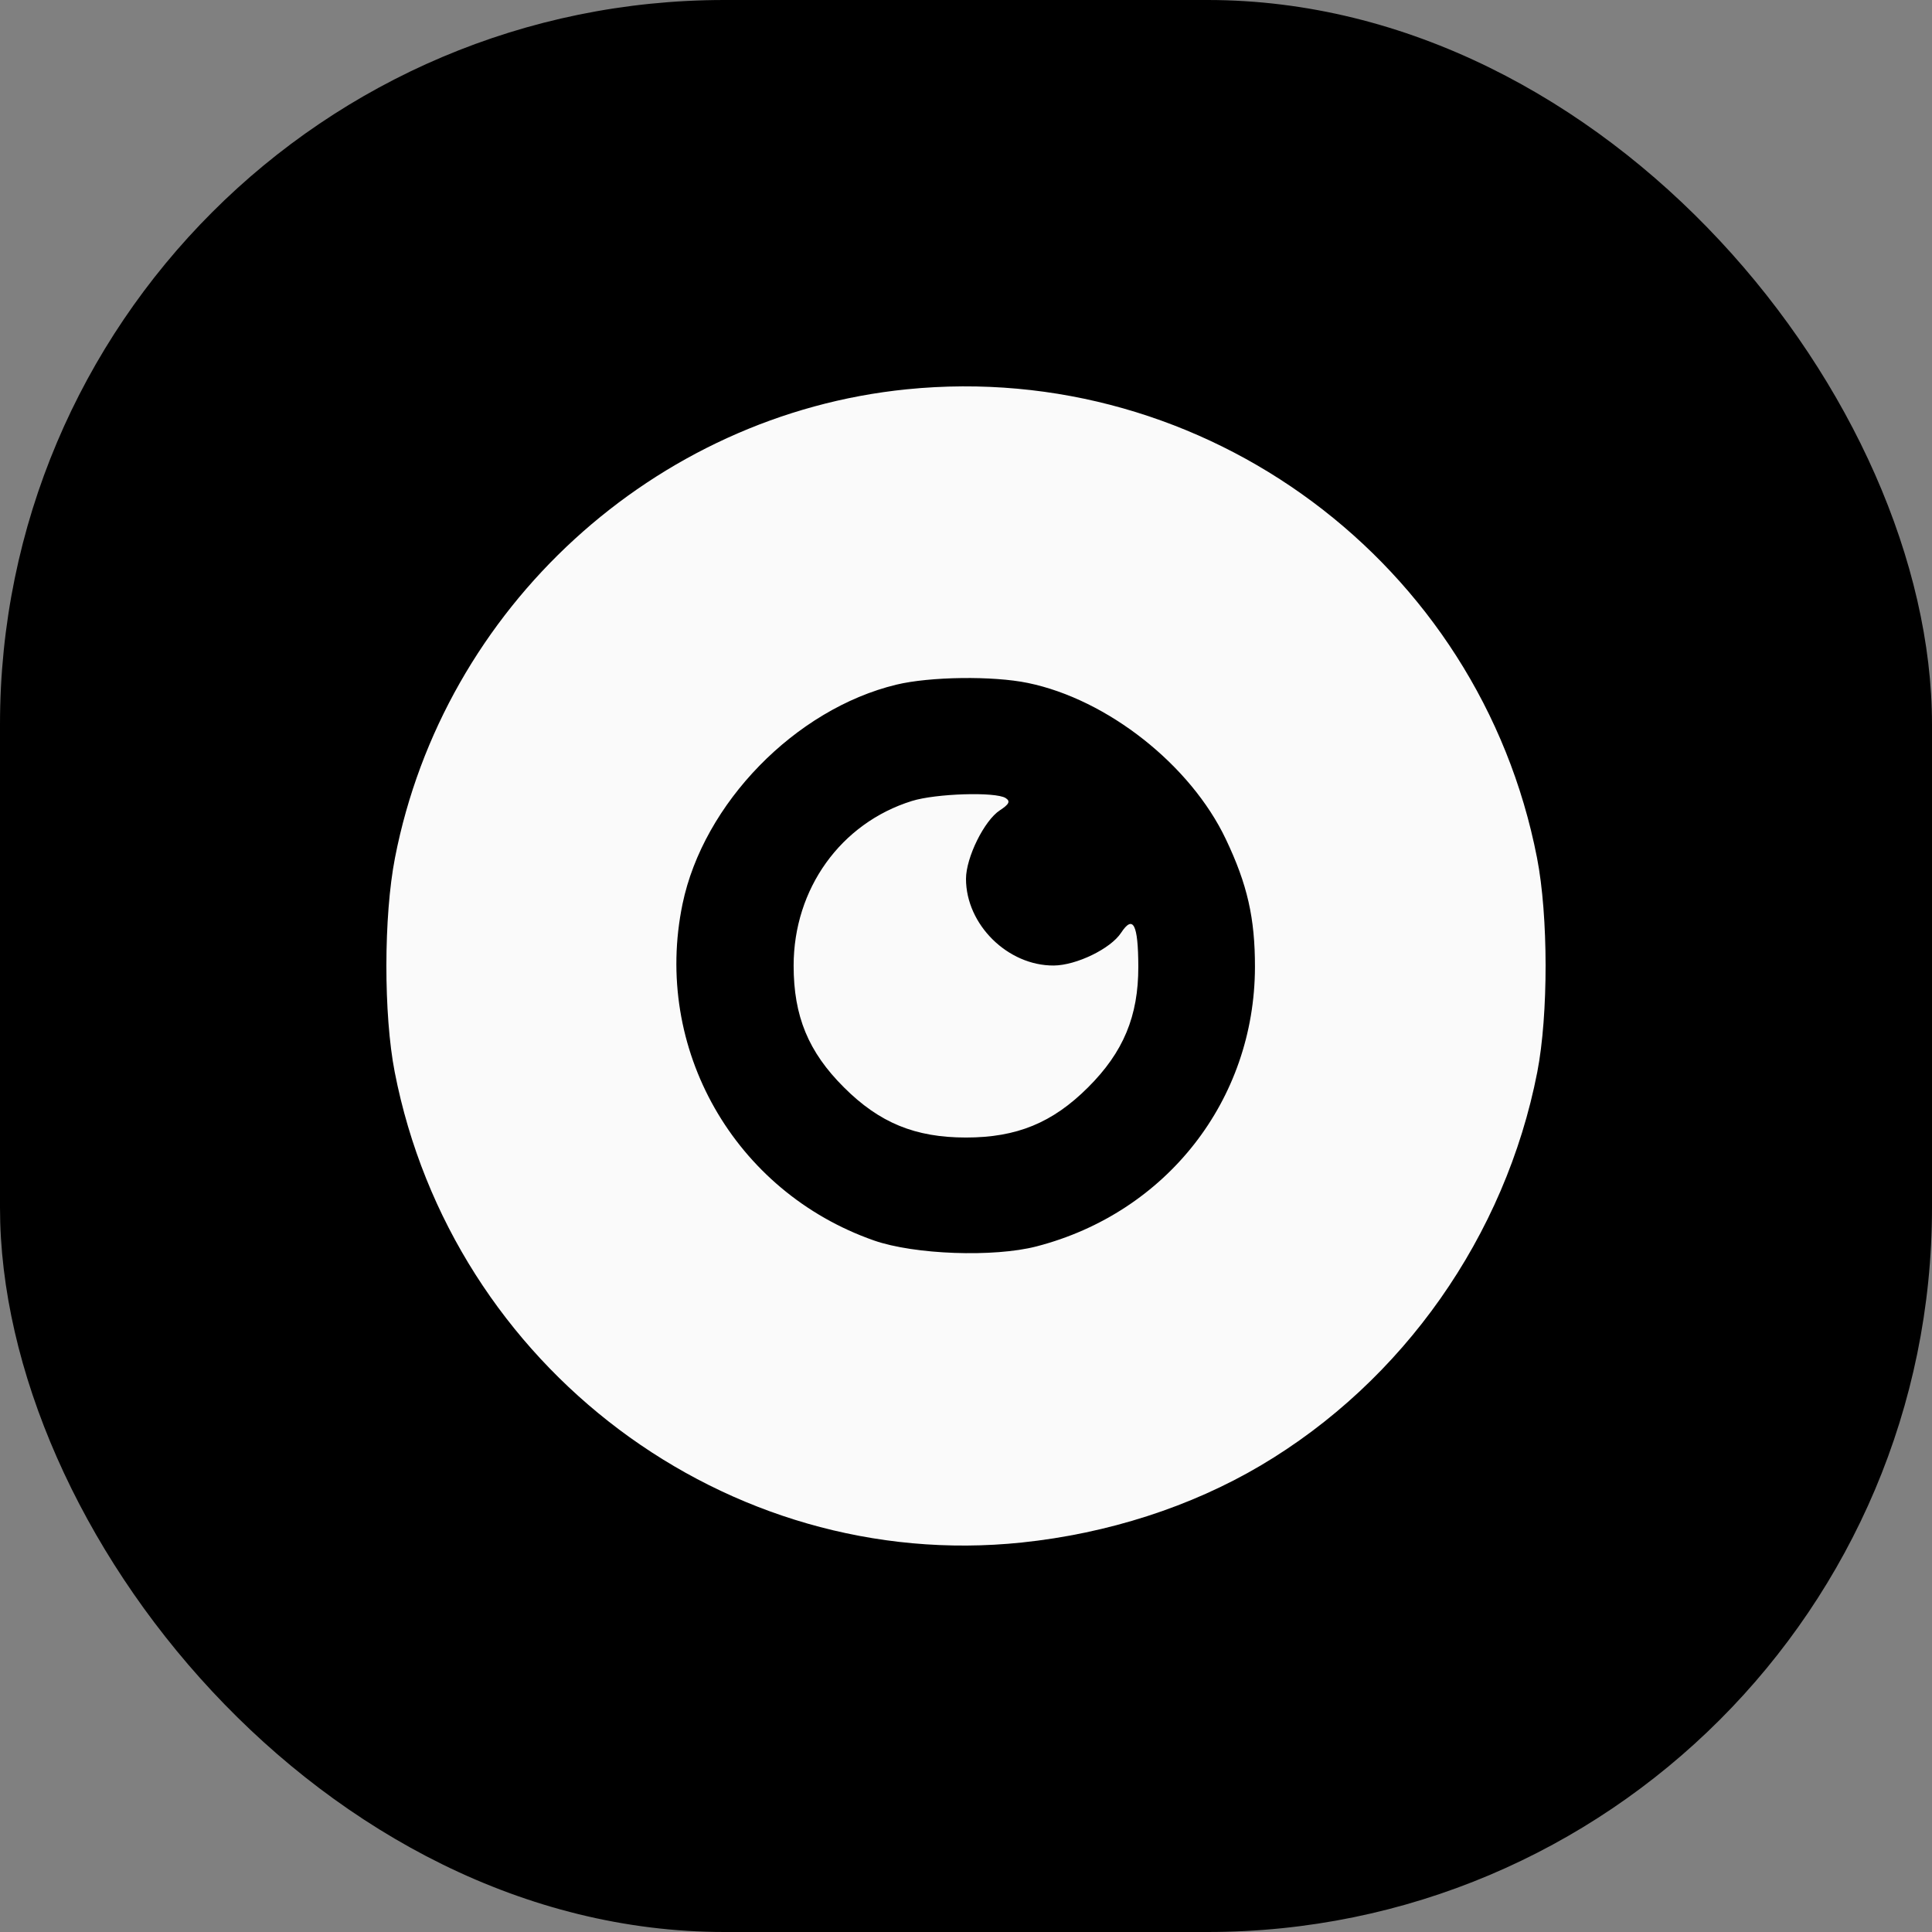
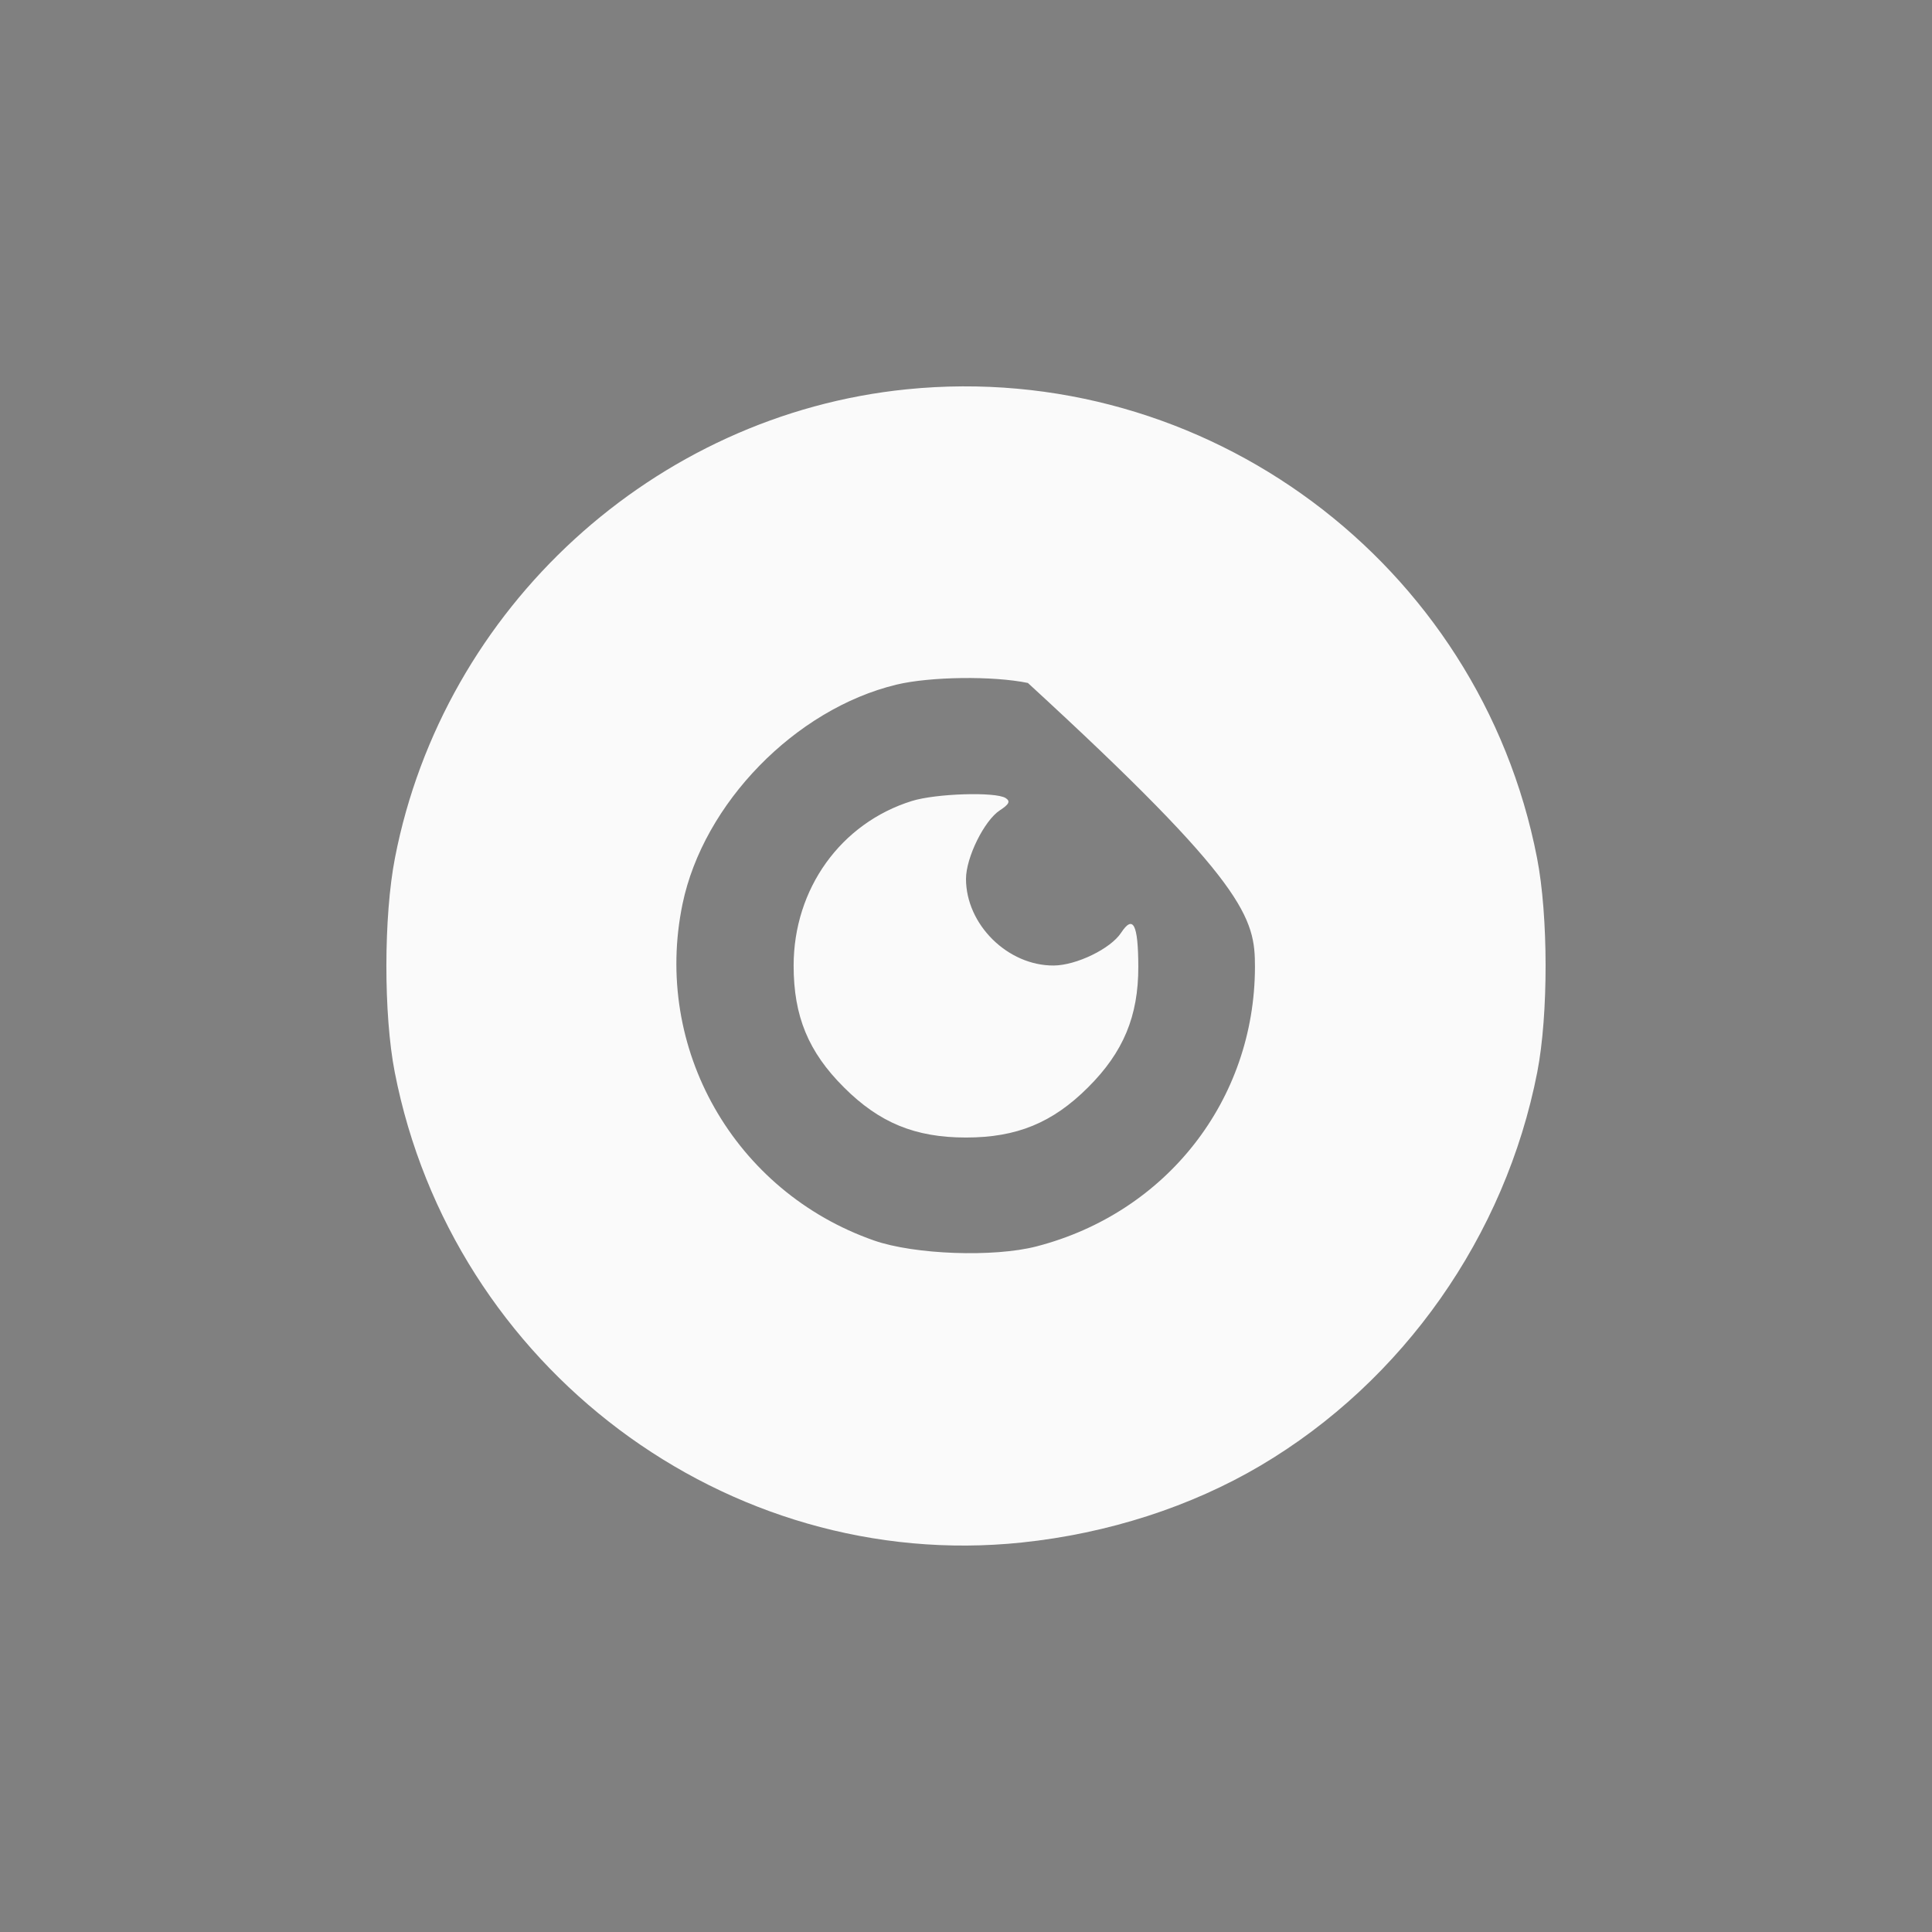
<svg xmlns="http://www.w3.org/2000/svg" width="40" height="40" viewBox="0 0 32 32" fill="none">
  <rect x="0" y="0" width="32" height="32" fill="#808080" stroke="none" />
-   <rect width="32" height="32" rx="12" fill="url(#paint0_linear_563_106936)" />
-   <path fillRule="evenodd" clipRule="evenodd" d="M15.019 6.448C10.838 6.869 7.348 10.064 6.542 14.209C6.354 15.172 6.352 16.806 6.538 17.758C7.491 22.649 12.037 26.059 16.923 25.549C18.35 25.4 19.723 24.957 20.878 24.275C23.24 22.878 24.933 20.47 25.462 17.758C25.647 16.806 25.646 15.172 25.458 14.209C24.507 9.325 19.968 5.95 15.019 6.448ZM17.025 11.312C18.344 11.584 19.721 12.671 20.304 13.9C20.661 14.65 20.787 15.207 20.786 16.019C20.781 18.219 19.322 20.086 17.169 20.644C16.46 20.828 15.146 20.78 14.478 20.547C12.161 19.737 10.809 17.362 11.305 14.972C11.651 13.306 13.174 11.744 14.847 11.34C15.402 11.206 16.446 11.192 17.025 11.312ZM15.103 13.267C13.926 13.634 13.145 14.721 13.145 15.994C13.145 16.832 13.389 17.423 13.978 18.01C14.566 18.598 15.159 18.841 16 18.841C16.84 18.841 17.433 18.598 18.022 18.01C18.607 17.427 18.856 16.829 18.854 16.011C18.852 15.309 18.769 15.145 18.568 15.451C18.395 15.714 17.828 15.989 17.454 15.992C16.692 15.997 16 15.314 16 14.557C16 14.203 16.302 13.591 16.56 13.422C16.716 13.32 16.739 13.271 16.656 13.218C16.488 13.112 15.499 13.143 15.103 13.267Z" fill="#FAFAFA" />
+   <path fillRule="evenodd" clipRule="evenodd" d="M15.019 6.448C10.838 6.869 7.348 10.064 6.542 14.209C6.354 15.172 6.352 16.806 6.538 17.758C7.491 22.649 12.037 26.059 16.923 25.549C18.35 25.4 19.723 24.957 20.878 24.275C23.24 22.878 24.933 20.47 25.462 17.758C25.647 16.806 25.646 15.172 25.458 14.209C24.507 9.325 19.968 5.95 15.019 6.448ZM17.025 11.312C20.661 14.65 20.787 15.207 20.786 16.019C20.781 18.219 19.322 20.086 17.169 20.644C16.46 20.828 15.146 20.78 14.478 20.547C12.161 19.737 10.809 17.362 11.305 14.972C11.651 13.306 13.174 11.744 14.847 11.34C15.402 11.206 16.446 11.192 17.025 11.312ZM15.103 13.267C13.926 13.634 13.145 14.721 13.145 15.994C13.145 16.832 13.389 17.423 13.978 18.01C14.566 18.598 15.159 18.841 16 18.841C16.84 18.841 17.433 18.598 18.022 18.01C18.607 17.427 18.856 16.829 18.854 16.011C18.852 15.309 18.769 15.145 18.568 15.451C18.395 15.714 17.828 15.989 17.454 15.992C16.692 15.997 16 15.314 16 14.557C16 14.203 16.302 13.591 16.56 13.422C16.716 13.32 16.739 13.271 16.656 13.218C16.488 13.112 15.499 13.143 15.103 13.267Z" fill="#FAFAFA" />
  <defs>
    <linearGradient id="paint0_linear_563_106936" x1="32" y1="32" x2="-6.077" y2="20.96" gradientUnits="userSpaceOnUse">
      <stop stopColor="#FF4D67" />
      <stop offset="1" stopColor="#FF8A9B" />
    </linearGradient>
  </defs>
</svg>